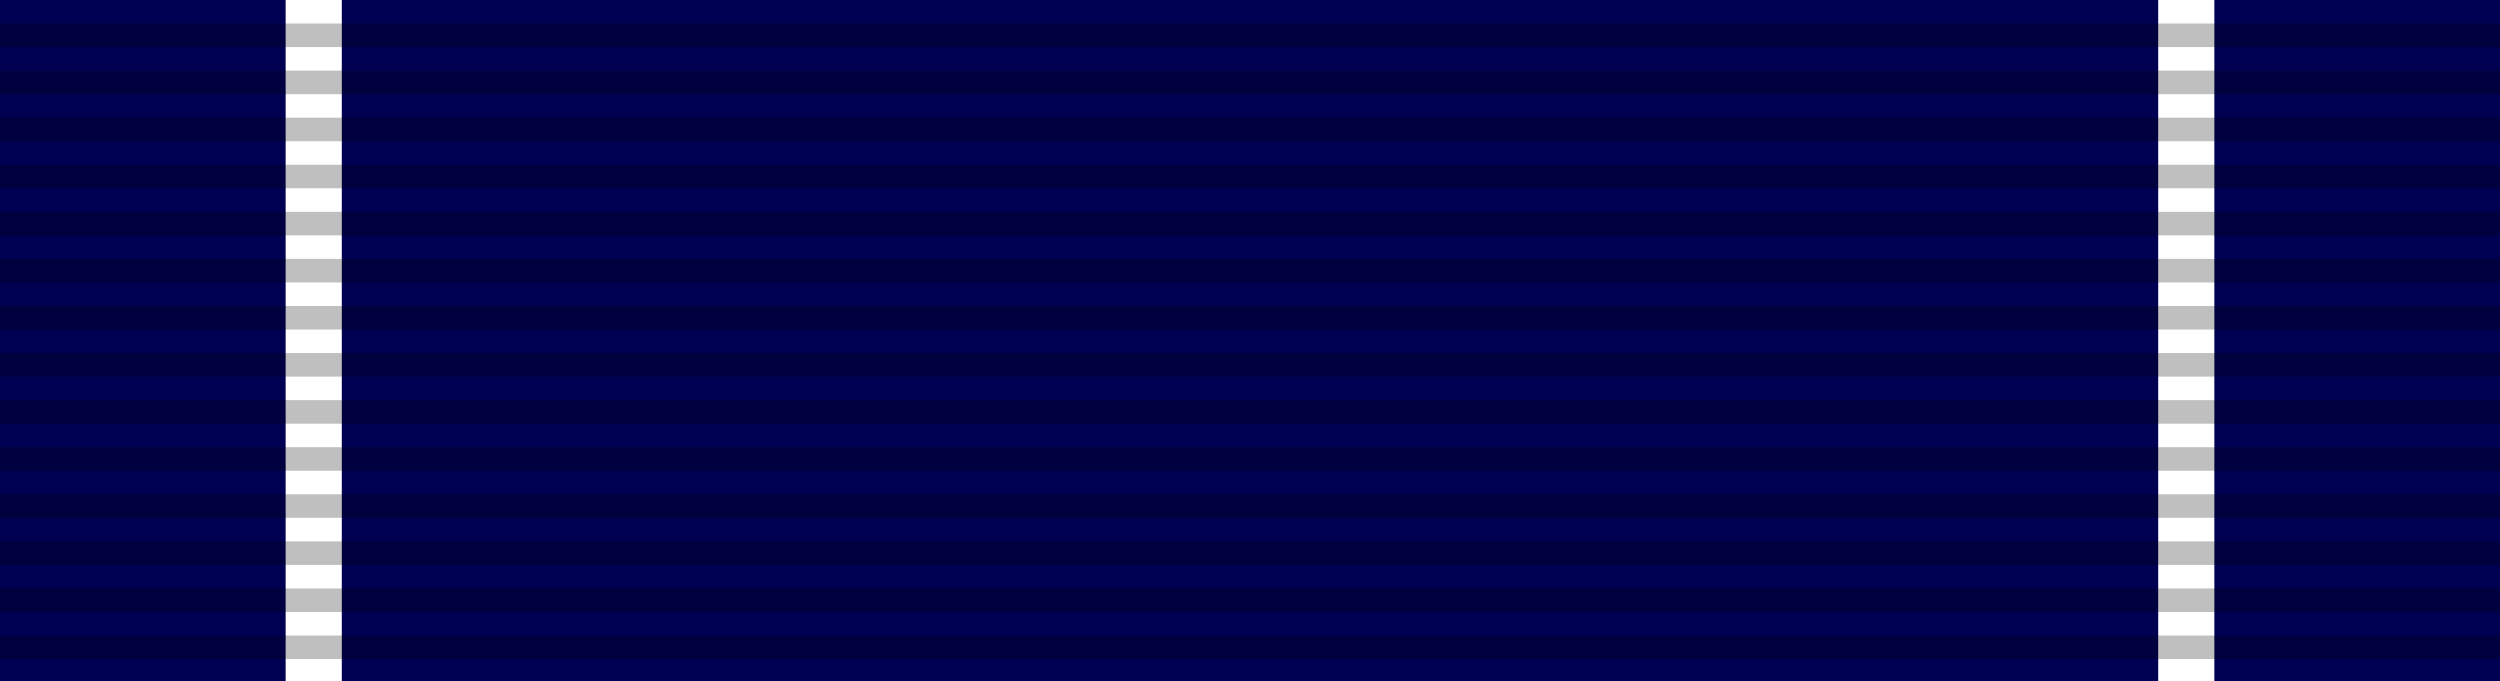
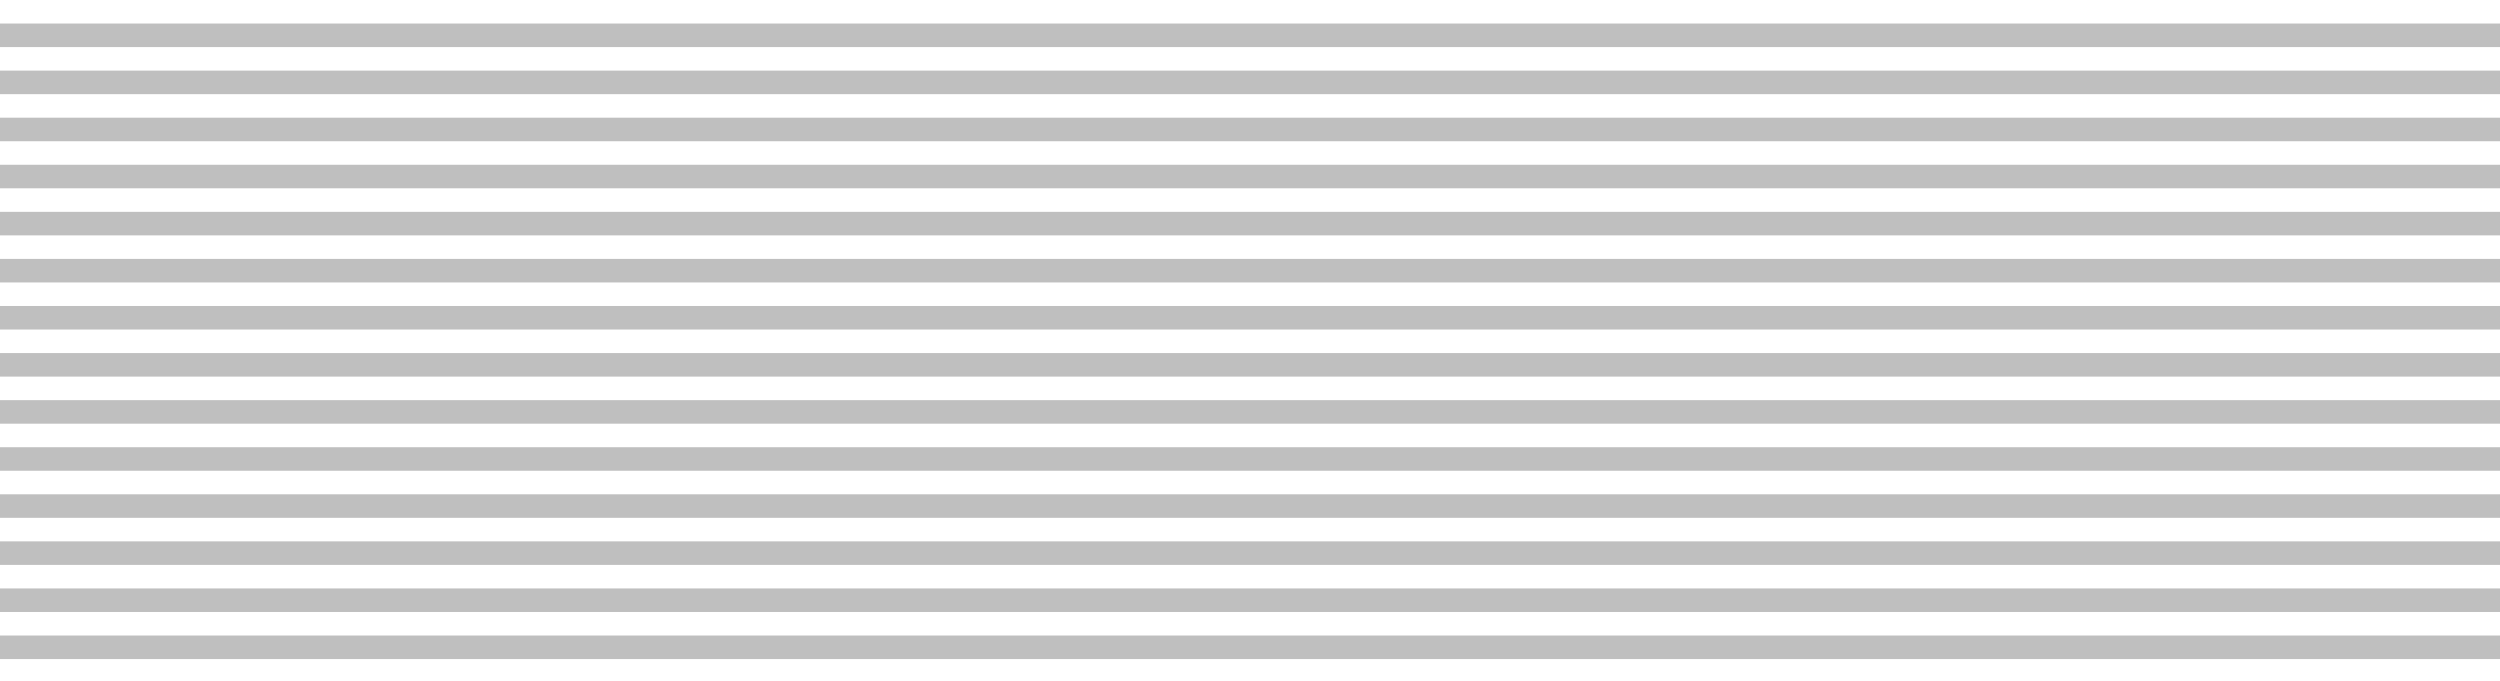
<svg xmlns="http://www.w3.org/2000/svg" version="1.0" width="1024" height="279">
-   <path style="fill:#000053" d="M0,0h1024v279H0z" />
-   <path style="fill:#fff" d="M117,0h23v279h-23zM884,0h23v279h-23z" />
  <path d="M512,09.641v279" fill="none" stroke="#000" stroke-width="1024" stroke-dasharray="9.641" opacity=".25" />
</svg>